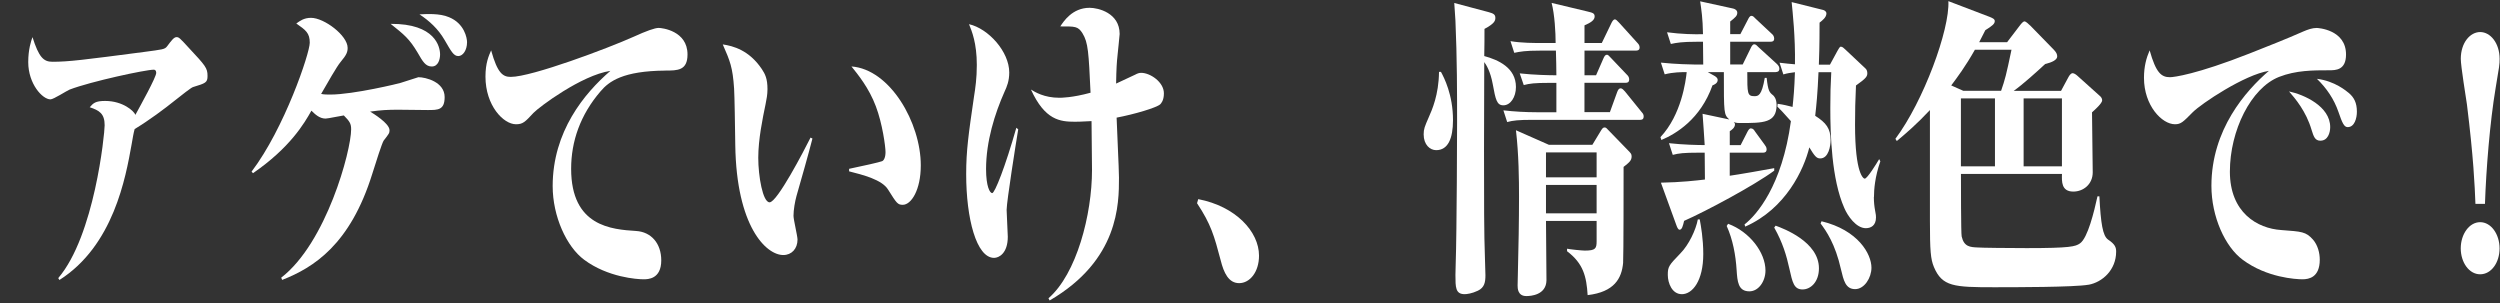
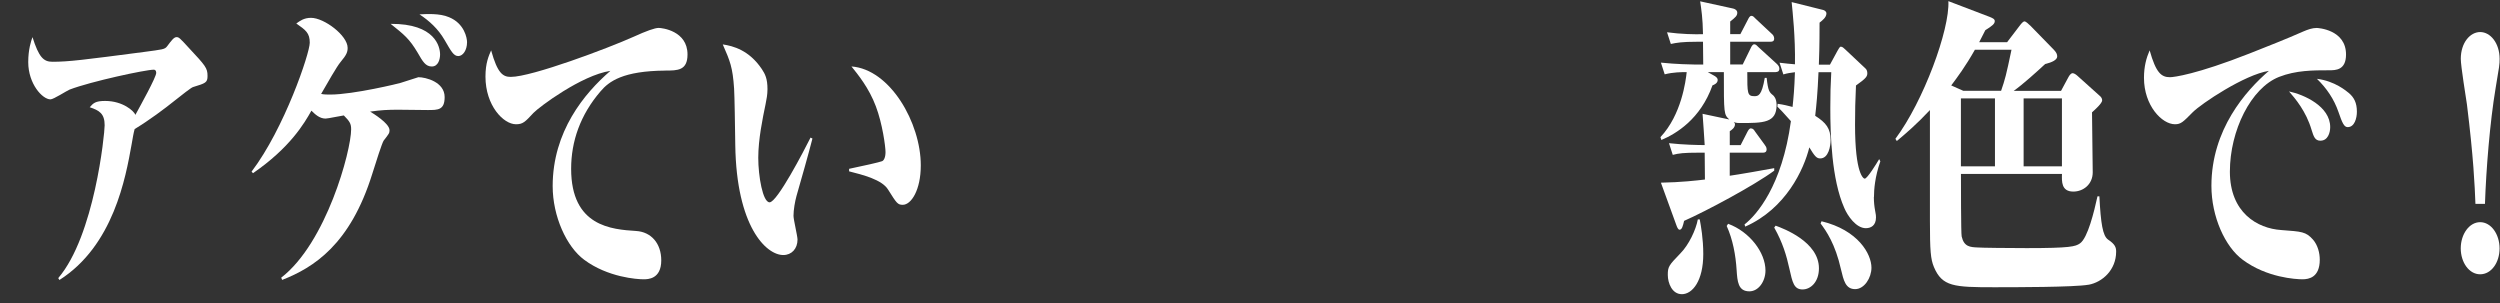
<svg xmlns="http://www.w3.org/2000/svg" id="_情報" width="635" height="77" viewBox="0 0 635 77">
  <rect x="0" y="0" width="635" height="77" fill="#333333" stroke="none" />
  <defs>
    <style>.cls-1{fill:none;}.cls-2{fill:#fff;}</style>
  </defs>
  <path class="cls-2" d="M14.8,70.63c9.19-10.75,11.78-36.58,11.78-38.82,0-2.97-1.38-3.77-3.79-4.57.9-1.04,1.44-1.6,3.91-1.6,4.51,0,7.33,2.57,7.69,3.53,1.26-2.33,5.29-9.55,5.29-10.67,0-.64-.36-.8-.6-.8-2.1,0-15.92,2.97-21.39,5.05-.78.32-4.09,2.49-4.87,2.49-2.04,0-5.65-3.93-5.65-9.47,0-3.21.72-5.37,1.08-6.34,1.62,5.13,2.82,6.26,5.05,6.26,4.15,0,7.87-.48,23.25-2.49,4.75-.64,5.29-.64,5.89-1.44,1.14-1.52,1.74-2.33,2.4-2.33.6,0,.84.24,3.12,2.73,4.27,4.57,4.75,5.13,4.75,7.14,0,1.68-.48,1.84-3.67,2.81-.42.08-3.06,2.17-4.57,3.37-2.7,2.17-6.55,5.05-10.27,7.3-.3,1.04-.48,2.25-.78,3.93-1.5,8.34-4.57,25.67-18.33,34.41l-.3-.48Z" />
  <path class="cls-2" d="M71.4,70.55c11.48-8.82,17.79-32.25,17.79-37.7,0-1.44-.36-2.01-1.86-3.53-.72.08-4.03.8-4.63.8-1.56,0-2.7-1.12-3.6-2.01-1.8,3.21-5.41,9.39-14.84,15.88l-.36-.4c8.35-10.99,14.78-30.08,14.78-32.73,0-2.49-1.02-3.21-3.42-4.89.9-.64,1.92-1.44,3.73-1.44,3.36,0,9.31,4.49,9.31,7.62,0,1.04-.24,1.76-1.8,3.61-.9,1.04-3.36,5.37-4.93,8.1.78.16,1.5.16,2.34.16,5.89,0,17.73-2.89,17.85-2.97,1.5-.48,4.51-1.44,4.51-1.44,1.86,0,6.67,1.2,6.67,5.05,0,3.29-1.68,3.29-4.27,3.29-1.2,0-6.43-.08-7.51-.08-2.64,0-4.33.08-7.15.48.66.4,4.93,2.97,4.93,4.73,0,.72-.12.88-1.5,2.65-.42.64-1.98,5.53-2.88,8.42-5.59,17.97-14.9,23.82-22.89,26.95l-.24-.56ZM111.78,13.84c0,1.12-.42,3.05-2.1,3.05-1.56,0-2.28-1.2-3.61-3.53-2.1-3.53-3.43-4.57-6.85-7.3,11.36-.08,12.56,5.86,12.56,7.78ZM114.06,4.37c3.91,1.6,4.57,5.29,4.57,6.34,0,2.09-1.08,3.53-2.22,3.53-1.2,0-1.8-1.2-3.49-4.09-1.62-2.81-3.91-4.89-6.37-6.5,1.68-.08,5.11-.32,7.51.72Z" />
  <path class="cls-2" d="M169.04,17.93c-10.82.08-14.36,2.73-16.52,5.29-5.11,5.94-7.45,12.67-7.45,19.65,0,14.68,10.34,15.4,16.52,15.8,3.79.24,6.37,3.13,6.37,7.46,0,4.81-3.43,4.81-4.51,4.81-1.56,0-9.07-.48-15.08-4.97-4.45-3.29-7.99-10.99-7.99-18.69,0-13.88,8.05-23.58,14.66-29.28-7.39,1.12-18.15,9.22-19.53,10.67-2.16,2.33-2.7,2.89-4.45,2.89-3.18,0-7.75-4.73-7.75-12.11,0-3.45.84-5.29,1.44-6.66,1.62,5.86,3,6.74,4.99,6.74,5.35,0,24.76-7.3,31.19-10.19q4.93-2.25,6.37-2.25c.84,0,7.33.72,7.33,6.74,0,4.09-2.52,4.09-5.59,4.09Z" />
  <path class="cls-2" d="M202.33,49.7c-.42,1.52-.78,3.61-.78,5.13,0,.96,1.02,5.13,1.02,6.02,0,2.33-1.5,3.93-3.61,3.93-4.39,0-11.9-7.3-12.2-27.91-.06-4.81-.18-12.43-.3-14.36-.36-5.45-1.02-6.98-2.88-11.23,2.64.4,6.67,1.44,9.92,6.26.84,1.28,1.44,2.41,1.44,5.13,0,1.36-.24,2.57-.48,3.77-.78,3.77-1.86,8.98-1.86,13.64s1.14,11.31,2.88,11.31c1.92,0,8.71-13.07,10.4-16.44l.48.24c-1.02,4.01-2.88,10.51-4.03,14.52ZM229.31,52.02c-1.32,0-1.56-.4-3.73-3.85-1.56-2.57-6.49-3.77-9.91-4.65v-.64c3.48-.72,7.75-1.68,8.35-1.93.48-.16.9-.96.9-2.33s-.78-7.22-2.46-11.63c-1.74-4.65-4.57-8.1-6.19-10.11,9.85.72,17.61,14.36,17.61,25.11,0,6.34-2.46,10.03-4.57,10.03Z" />
-   <path class="cls-2" d="M255.68,53.23c0,1.12.3,5.86.3,6.9,0,4.25-2.28,5.37-3.48,5.37-4.51,0-7.09-10.03-7.09-21.26,0-6.02.6-10.19,1.98-19.65.36-2.25.72-4.73.72-8.1,0-5.53-1.26-8.58-1.98-10.35,4.93,1.12,10.22,6.98,10.22,12.27,0,2.17-.6,3.61-1.2,4.89-2.46,5.53-4.69,12.59-4.69,19.65,0,4.41.96,6.1,1.56,6.1.66,0,3.31-6.66,6.13-16.6l.48.4c-.54,3.21-2.94,18.37-2.94,20.37ZM294.68,26.51c-1.02.88-6.49,2.49-11.06,3.37.06,2.41.6,13.07.6,15.24,0,6.66,0,20.94-17.61,31.2l-.3-.56c7.15-6.18,11.06-21.26,11.06-32.57,0-.96-.06-7.62-.12-12.43-.84,0-2.28.16-4.21.16-3.79,0-7.63-.4-11.18-8.18,1.02.64,3.37,2.09,7.21,2.09.48,0,3.24,0,7.93-1.28-.48-10.27-.6-12.75-2.04-15.08-1.14-1.84-1.92-1.76-5.65-1.76.84-1.28,3.06-4.73,7.45-4.73,2.16,0,7.63,1.28,7.63,6.66,0,.4-.48,4.65-.54,5.45-.18,1.6-.3,3.37-.36,7.14.48-.24,4.09-1.93,4.81-2.25.6-.32,1.02-.48,1.56-.48,2.28,0,5.77,2.33,5.77,5.21,0,1.84-.72,2.57-.96,2.81Z" />
-   <path class="cls-2" d="M314.75,71.92c-2.7,0-3.91-2.65-4.69-5.78-1.68-6.34-2.46-9.14-6.01-14.52l.3-1.04c9.55,1.84,15.44,8.26,15.44,14.36,0,4.17-2.34,6.98-5.05,6.98Z" />
-   <path class="cls-2" d="M366,18.25c.78,1.44,3.06,5.78,3.06,12.27,0,4.65-1.26,7.62-4.27,7.62-1.56,0-3.18-1.36-3.18-4.01,0-1.36.24-1.93,1.32-4.41.78-1.76,2.52-5.62,2.58-11.47h.48ZM378.14,3.09c1.14.32,1.68.56,1.68,1.44,0,.72-.18,1.44-2.76,2.81,0,.32,0,6.1-.06,6.9,3.55.96,8.05,2.97,8.05,7.86,0,2.57-1.38,4.65-3.19,4.65-1.68,0-1.98-1.44-2.7-5.37-.6-3.29-1.68-4.97-2.16-5.61-.06,13.96-.06,15.48-.06,22.14,0,13.24,0,21.5.24,27.83,0,.8.12,3.53.12,4.17,0,1.76-.24,3.13-1.92,3.93-1.5.72-2.82.88-3.36.88-2.34,0-2.34-1.76-2.34-4.89,0-.8.06-2.01.06-2.57.3-8.58.36-35.05.36-36.34,0-6.74,0-16.28-.42-25.67,0-.72-.3-3.85-.3-4.49l8.77,2.33ZM408.9,28.52l1.86-5.13c.24-.64.48-.96.9-.96.36,0,.72.4,1.08.8l4.15,5.13c.42.48.6.72.6,1.2,0,.8-.48.88-.9.88h-27.28c-3.67,0-4.99.16-6.49.56l-.96-2.97c2.82.32,5.71.48,8.53.48h4.93v-7.46h-1.8c-3.67,0-4.99.16-6.49.56l-1.02-2.97c3.61.4,7.57.48,9.31.48,0-2.73-.06-3.05-.12-6.26h-4.09c-3.67,0-4.99.24-6.49.56l-.96-2.97c2.76.48,6.01.48,8.53.48h2.94c0-2.57-.24-7.22-1.02-10.19l9.07,2.17c1.26.32,1.86.4,1.86,1.28,0,.96-1.08,1.6-2.58,2.25v4.49h4.39l2.4-4.97c.24-.56.6-1.04.9-1.04s.54.24,1.14.88l4.57,5.05c.3.32.6.64.6,1.2,0,.72-.54.8-.9.8h-13.1v6.26h2.94l1.86-4.25c.24-.56.48-.96.9-.96.3,0,.54.32,1.08.88l3.97,4.17c.36.32.6.72.6,1.2,0,.8-.48.88-.9.88h-10.46v7.46h6.43ZM404.46,36.78l2.04-3.37c.48-.8.66-1.04,1.08-1.04.36,0,.54.24,1.14.88l4.75,4.89c.78.8.96.96.96,1.6,0,1.04-.6,1.52-2.04,2.65,0,3.05,0,22.62-.12,24.39-.36,3.93-2.22,7.38-9.01,8.18-.3-4.73-1.08-8.02-5.23-11.15v-.64c.66.16,3.79.48,4.51.48,2.76,0,3-.56,3-2.41v-5.13h-12.86c0,2.41.12,12.91.12,15.08-.06,3.77-4.03,4.01-5.11,4.01-2.22,0-2.22-2.01-2.22-2.73,0-.16,0-1.12.06-2.65.18-6.98.3-13.88.3-19.81,0-4.33-.06-10.75-.78-16.93l8.35,3.69h11.06ZM392.68,38.71v6.34h12.86v-6.34h-12.86ZM392.68,46.97v7.22h12.86v-7.22h-12.86Z" />
  <path class="cls-2" d="M451.08,18.33h-7.27c0,5.37,0,6.1,1.8,6.1.96,0,1.86-.08,2.64-4.65h.48c.36,3.37.72,3.69,1.62,4.41.18.16.9.8.9,2.49,0,4.57-3.37,4.57-9.31,4.57-.48,0-.84,0-1.56-.24.18.16.3.32.3.56,0,.88-.84,1.44-1.32,1.76v3.53h2.76l1.68-3.29c.24-.48.54-.96.9-.96.54,0,.78.32,1.08.8l2.4,3.29c.24.32.54.72.54,1.2,0,.72-.42.88-.9.88h-8.47v5.86c1.8-.24,9.67-1.6,11.3-1.93v.64c-4.99,3.69-17.25,10.27-22.89,12.75-.3,1.28-.54,2.25-1.14,2.25-.42,0-.66-.72-.84-1.2l-3.91-10.75c4.99-.08,9.19-.56,11.18-.8,0-2.25-.06-5.86-.06-6.82h-1.56c-3.73,0-5.05.16-6.55.56l-.96-2.97c3.55.4,7.39.48,9.07.48-.06-1.36-.42-6.26-.54-7.94l6.79,1.44c-1.38-1.28-1.38-1.44-1.38-12.03h-4.09l1.86,1.04c.18.16.66.4.66.96,0,.8-.84,1.2-1.32,1.36-3.06,8.58-9.19,12.27-12.98,13.88l-.24-.72c5.35-5.7,6.43-14.28,6.67-16.52-1.32,0-3.36,0-5.59.56l-.96-2.97c3.73.4,7.93.48,8.53.48h2.22l-.06-5.78h-1.62c-3.73,0-5.05.24-6.55.56l-.96-2.97c3.49.48,7.27.56,9.13.48-.06-4.01-.42-6.34-.72-8.34l8.41,1.84c.36.08,1.02.4,1.02,1.04,0,.8-.48,1.2-1.8,2.25v3.21h2.58l1.92-3.69c.24-.48.48-.96.9-.96s.66.32,1.14.8l4.03,3.77c.3.24.6.64.6,1.2,0,.72-.48.8-.9.8h-10.27v5.78h3.18l2.04-4.17c.18-.4.48-.96.9-.96s.72.4,1.14.8l4.57,4.17c.24.24.66.64.66,1.2,0,.8-.54.88-.9.88ZM427.17,74.72c-2.46,0-3.55-2.81-3.55-4.89s.24-2.41,3.18-5.45c2.16-2.17,3.97-6.02,4.45-8.66h.48c.3,1.6.9,4.89.9,8.82,0,6.74-2.7,10.19-5.47,10.19ZM444.35,74c-2.88,0-3.06-2.49-3.25-5.45-.24-3.77-.96-7.7-2.52-11.15l.36-.56c5.47,2.01,9.49,7.3,9.49,11.87,0,2.73-1.74,5.29-4.09,5.29ZM475.96,50.02c0,1.28.12,2.41.3,3.37.24,1.28.24,1.36.24,1.84,0,2.09-1.32,2.73-2.58,2.73-2.46,0-4.63-3.13-5.47-5.13-3.25-7.3-3.55-18.77-3.55-25.43,0-3.61.06-5.61.24-9.06h-3.24c-.24,5.53-.54,8.5-.84,11.07,2.76,1.76,3.91,3.21,3.91,6.18,0,1.44-.48,4.65-2.64,4.65-.96,0-1.44-.64-2.76-2.81-1.38,5.61-5.95,15.56-16.28,20.13l-.18-.56c3-2.33,9.55-9.71,11.78-26.23-2.04-2.33-2.58-2.81-3.43-3.69l.06-.72c1.68.24,2.52.48,3.79.8.24-2.25.48-4.73.6-8.82-1.2.16-1.86.24-2.94.56l-.96-2.97c1.14.16,2.94.32,3.91.4.12-6.9-.6-13.32-.84-15.8l8.05,2.01c.24.08.78.32.78.88,0,1.04-1.14,1.84-1.74,2.33,0,6.34-.12,8.9-.18,10.67h2.82l1.92-3.53c.3-.48.54-1.04.84-1.04.42,0,.78.4,1.14.72l5.11,4.81c.3.24.48.72.48,1.2,0,.8-.24,1.28-2.88,3.13-.18,3.69-.24,6.58-.24,9.95,0,12.59,2.16,13.72,2.46,13.72.66,0,3.06-3.93,3.67-4.97l.3.56c-1.38,3.93-1.62,7.22-1.62,9.06ZM457.87,73.52c-2.22,0-2.58-1.76-3.37-5.29-.72-3.29-1.68-6.58-3.85-10.43l.36-.48c1.98.72,11,4.09,11,10.83,0,3.53-2.16,5.37-4.15,5.37ZM471.21,73.44c-2.46,0-2.94-2.25-3.61-5.05-1.44-6.42-3.73-9.71-5.17-11.63l.24-.56c9.31,2.25,12.68,8.34,12.68,11.79,0,2.57-1.8,5.45-4.15,5.45Z" />
  <path class="cls-2" d="M530.46,72.32c-3.49.64-19.05.64-23.98.64-10.16,0-13.16-.16-15.26-5.13-.84-2.01-1.02-4.09-1.02-11.79v-28.08c-3.31,3.53-6.01,5.86-8.41,7.86l-.36-.56c7.15-9.55,13.82-27.75,13.46-34.97l10.52,4.01c.54.24,1.26.48,1.26,1.04,0,.72-.6,1.2-2.4,2.33-.84,1.6-1.08,2.17-1.56,3.05h7.09l3.06-4.01c.6-.8,1.02-1.28,1.38-1.28.3,0,.9.56,1.5,1.12l5.95,6.1c.6.64.84,1.12.84,1.68,0,.88-1.32,1.52-3.06,1.93-2.16,2.01-5.71,5.21-7.99,6.82h12.02l1.86-3.45c.24-.48.66-1.04,1.08-1.04.36,0,.84.32,1.2.64l5.71,5.13c.3.24.6.64.6,1.12,0,.72-1.68,2.25-2.58,3.05,0,2.41.18,13.08.18,15.24,0,3.05-2.4,4.89-4.93,4.89-3.06,0-2.94-2.57-2.88-4.49h-25.66c0,2.01,0,15.08.18,15.88.6,2.65,2.16,2.73,4.15,2.81.72.08,7.99.16,12.38.16,11.06,0,12.38-.4,13.52-1.2,1.98-1.36,3.6-8.1,4.45-11.95h.48c.36,6.9.84,10.03,2.22,10.99,1.8,1.2,2.04,2.01,2.04,3.05,0,4.65-3.49,7.78-7.03,8.42ZM501.62,12.64c-2.4,4.25-4.45,6.98-6.01,9.06l3.06,1.36h9.61c1.02-2.97,1.26-3.85,2.64-10.43h-9.31ZM506.72,24.99h-8.65v17.25h8.65v-17.25ZM523.73,24.99h-9.73v17.25h9.73v-17.25Z" />
  <path class="cls-2" d="M591.57,17.85c-3.97,0-8.41,0-12.68,1.68-7.15,2.81-12.5,13.64-12.5,24.06s6.97,14.44,13.04,14.84c5.23.4,6.25.4,8.05,2.41,1.26,1.44,1.74,3.45,1.74,5.13,0,4.49-2.76,4.97-4.39,4.97s-9.07-.4-15.2-4.97c-4.45-3.29-7.93-10.91-7.93-18.77,0-14.28,8.71-24.14,14.6-29.2-6.19.96-17.19,8.34-19.35,10.51-2.46,2.49-3,3.05-4.51,3.05-3.3,0-7.87-4.73-7.87-11.79,0-2.89.6-5.05,1.44-6.98,1.62,5.78,3,6.82,5.17,6.82.96,0,6.73-.72,20.19-6.02,4.63-1.84,9.19-3.61,13.7-5.61,1.14-.48,2.22-.88,3.37-.88.3,0,7.45.4,7.45,6.74,0,4.01-2.64,4.01-4.33,4.01ZM589.4,35.74c-1.44,0-1.74-1.12-2.28-2.81-1.38-4.65-4.09-7.86-5.71-9.71,3.79.8,10.46,3.77,10.46,9.06,0,1.44-.6,3.45-2.46,3.45ZM596.31,32.29c-.9,0-1.38-1.04-2.34-3.85-1.14-3.29-3-6.02-5.47-8.42,4.57.56,7.51,3.13,8.11,3.61,1.32,1.12,2.04,2.49,2.04,4.73,0,1.68-.6,3.93-2.34,3.93Z" />
  <path class="cls-2" d="M628.76,51.78c-.18-4.65-.48-11.71-2.16-25.27-.24-1.68-1.56-9.71-1.56-11.55,0-4.09,2.34-6.82,4.93-6.82s4.93,2.81,4.93,6.82c0,1.44-.06,1.76-1.02,7.46-1.44,8.58-2.4,20.54-2.7,29.36h-2.4ZM625.03,63.09c0-3.61,2.16-6.66,4.93-6.66s4.93,3.05,4.93,6.66-2.1,6.58-4.93,6.58-4.93-3.05-4.93-6.58Z" />
  <rect id="_x3C_スライス_x3E_" class="cls-1" width="635" height="77" />
</svg>